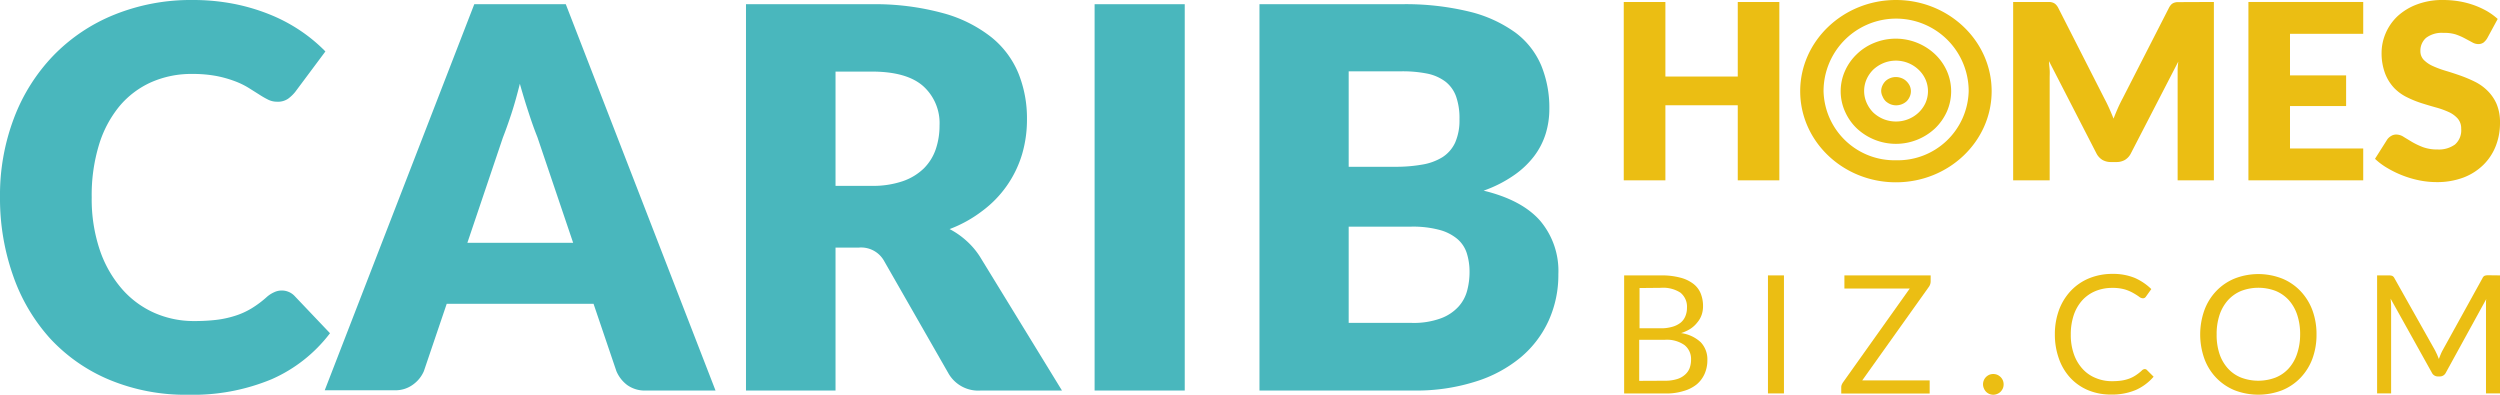
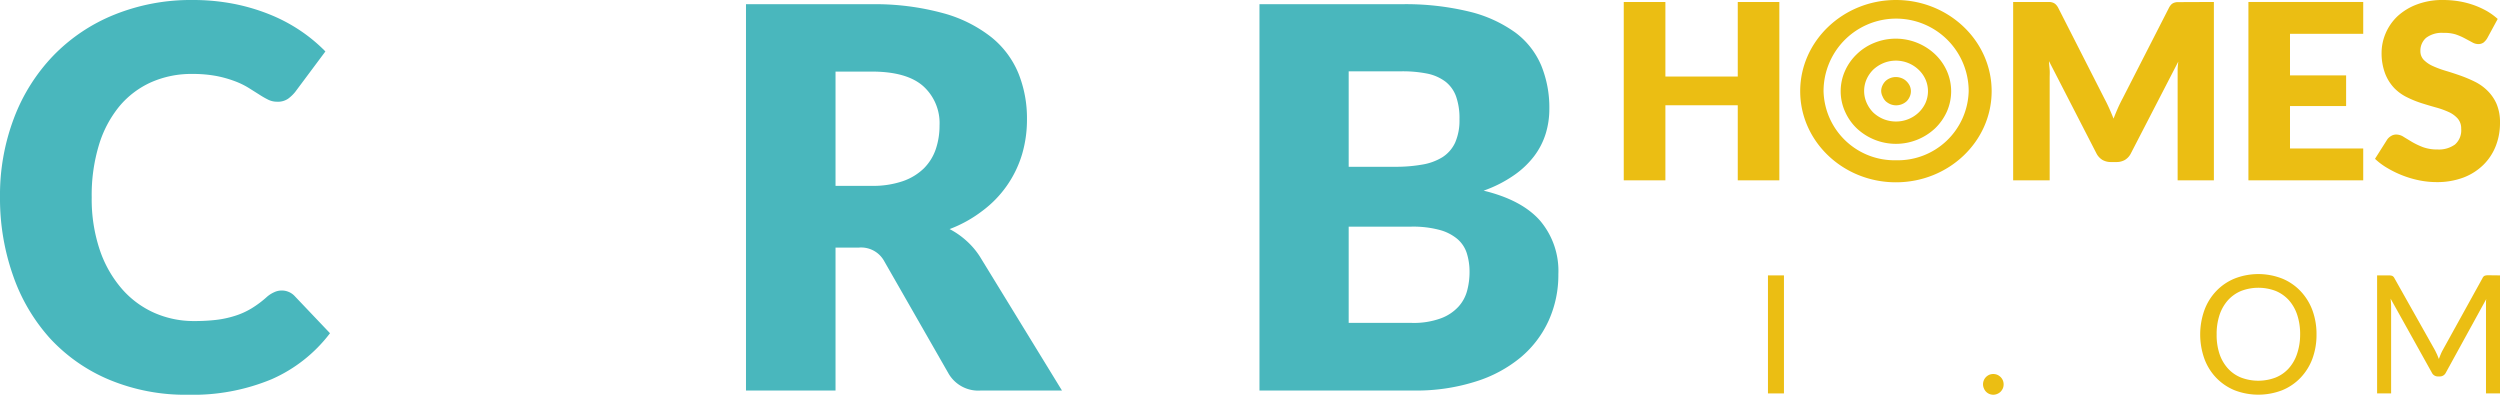
<svg xmlns="http://www.w3.org/2000/svg" id="Layer_1" data-name="Layer 1" viewBox="0 0 380 60">
  <defs>
    <style>.cls-1{fill:#49b7bd;}.cls-2,.cls-3{fill:#ebbe13;}.cls-3{fill-rule:evenodd;}</style>
  </defs>
  <path class="cls-1" d="M42.83,44.16a2.54,2.54,0,0,1,1,.19,2.61,2.61,0,0,1,.93.62l5.4,5.68a22.45,22.45,0,0,1-8.89,7A31.11,31.11,0,0,1,28.61,60a30.06,30.06,0,0,1-12-2.28,25.79,25.79,0,0,1-9-6.28A27.86,27.86,0,0,1,2,41.93,35.29,35.29,0,0,1,0,30,33,33,0,0,1,2.14,17.91a27.92,27.92,0,0,1,6-9.49,26.93,26.93,0,0,1,9.27-6.2A31,31,0,0,1,29.29,0a32.48,32.48,0,0,1,6.23.58A30,30,0,0,1,41,2.2a25,25,0,0,1,4.67,2.47,24.29,24.29,0,0,1,3.79,3.15L44.85,14a6,6,0,0,1-1.05,1,2.72,2.72,0,0,1-1.69.46,3,3,0,0,1-1.37-.32,13.51,13.51,0,0,1-1.37-.79l-1.59-1a12,12,0,0,0-2.06-1,17.33,17.33,0,0,0-2.78-.79,19.35,19.35,0,0,0-3.73-.32A15.07,15.07,0,0,0,23,12.49a13.46,13.46,0,0,0-4.84,3.65A17,17,0,0,0,15.05,22a26.21,26.21,0,0,0-1.11,8,24.17,24.17,0,0,0,1.23,8,17.61,17.61,0,0,0,3.35,5.9,14.13,14.13,0,0,0,4.93,3.65A14.83,14.83,0,0,0,29.5,48.8a29.12,29.12,0,0,0,3.38-.18A15.38,15.38,0,0,0,35.74,48a11.53,11.53,0,0,0,2.5-1.13,15.58,15.58,0,0,0,2.38-1.79,4.42,4.42,0,0,1,1.05-.66A2.63,2.63,0,0,1,42.83,44.16Z" />
-   <path class="cls-1" d="M108.76,59.36H98.2a4.6,4.6,0,0,1-2.86-.83,5.16,5.16,0,0,1-1.65-2.12L90.22,46.18H67.9L64.43,56.41a4.89,4.89,0,0,1-1.59,2,4.47,4.47,0,0,1-2.84.91H49.36L72.09.64H86ZM87.12,36.91,81.68,20.83q-.62-1.53-1.29-3.6c-.46-1.39-.92-2.88-1.37-4.5-.41,1.64-.83,3.16-1.29,4.56s-.89,2.6-1.29,3.62l-5.4,16Z" />
  <path class="cls-1" d="M161.42,59.36H149.09a5.22,5.22,0,0,1-4.91-2.58l-9.76-17.05a4,4,0,0,0-3.95-2.09H127V59.36H113.39V.64h19.1A39.36,39.36,0,0,1,143.35,2a20.46,20.46,0,0,1,7.33,3.65,13.78,13.78,0,0,1,4.13,5.52,18.26,18.26,0,0,1,1.29,6.93,18.6,18.6,0,0,1-.76,5.4,16.68,16.68,0,0,1-6,8.54,19.48,19.48,0,0,1-5,2.78,12.17,12.17,0,0,1,2.49,1.72,11.67,11.67,0,0,1,2.1,2.44ZM132.49,28.25a14,14,0,0,0,4.73-.71,8.61,8.61,0,0,0,3.21-1.95,7.6,7.6,0,0,0,1.81-2.92,11.15,11.15,0,0,0,.57-3.61,7.55,7.55,0,0,0-2.52-6c-1.68-1.46-4.28-2.18-7.8-2.18H127V28.25Z" />
-   <path class="cls-1" d="M180.08,59.36h-13.7V.64h13.7Z" />
  <path class="cls-1" d="M213,.64a41.1,41.1,0,0,1,10.35,1.13,20,20,0,0,1,7,3.19,12.12,12.12,0,0,1,3.92,5,16.87,16.87,0,0,1,1.23,6.57,12.73,12.73,0,0,1-.56,3.81,11.15,11.15,0,0,1-1.77,3.42,13.45,13.45,0,0,1-3.11,2.92,19.16,19.16,0,0,1-4.55,2.3q5.81,1.41,8.58,4.56a11.79,11.79,0,0,1,2.78,8.14,16.77,16.77,0,0,1-1.45,7,15.84,15.84,0,0,1-4.25,5.62A20,20,0,0,1,224.28,58a29.75,29.75,0,0,1-9.39,1.36H191.44V.64Zm-8,10.2V25.35h7.09a22.81,22.81,0,0,0,4.07-.33,8.44,8.44,0,0,0,3.08-1.12,5.24,5.24,0,0,0,1.94-2.22,8.36,8.36,0,0,0,.66-3.55,9.93,9.93,0,0,0-.52-3.48,5,5,0,0,0-1.61-2.24A6.86,6.86,0,0,0,217,11.2a19.14,19.14,0,0,0-4-.36Zm9.59,38.24a11.93,11.93,0,0,0,4.41-.69,6.82,6.82,0,0,0,2.68-1.77,5.8,5.8,0,0,0,1.33-2.46,10.88,10.88,0,0,0,.36-2.78,9.36,9.36,0,0,0-.42-2.9,4.72,4.72,0,0,0-1.45-2.17,7,7,0,0,0-2.72-1.37,15.52,15.52,0,0,0-4.27-.49h-9.51V49.08Z" />
-   <path class="cls-2" d="M252.51,41.86a10.84,10.84,0,0,1,2.85.33,5.5,5.5,0,0,1,2,.93,3.54,3.54,0,0,1,1.14,1.47,5.07,5.07,0,0,1,.36,2,3.89,3.89,0,0,1-.21,1.27A3.59,3.59,0,0,1,258,49a4.32,4.32,0,0,1-1,.94,6,6,0,0,1-1.48.69,5.44,5.44,0,0,1,3,1.4,3.77,3.77,0,0,1,1,2.71,5.05,5.05,0,0,1-.42,2.08,4.4,4.4,0,0,1-1.22,1.62,5.61,5.61,0,0,1-2,1,8.77,8.77,0,0,1-2.68.37h-6.33V41.86Zm-3.3,1.92V49.9h3.2a6,6,0,0,0,1.79-.23,3.57,3.57,0,0,0,1.25-.62,2.47,2.47,0,0,0,.73-1,3.2,3.2,0,0,0,.24-1.25,2.75,2.75,0,0,0-1-2.32,4.85,4.85,0,0,0-3-.73Zm3.88,14.09a5.92,5.92,0,0,0,1.79-.24,3.16,3.16,0,0,0,1.23-.67,2.51,2.51,0,0,0,.71-1,3.68,3.68,0,0,0,.22-1.31,2.69,2.69,0,0,0-1-2.2,4.65,4.65,0,0,0-3-.8h-3.88v6.24Z" />
  <path class="cls-2" d="M271.16,59.8h-2.43V41.86h2.43Z" />
-   <path class="cls-2" d="M293.46,42.77a1.45,1.45,0,0,1-.25.8L283.06,57.82h10.25v2H279.87v-.95a1,1,0,0,1,.07-.38,2.06,2.06,0,0,1,.17-.33l10.17-14.3h-9.93v-2h13.11Z" />
  <path class="cls-2" d="M301.42,58.42a1.58,1.58,0,0,1,.12-.61,1.56,1.56,0,0,1,.33-.5,1.72,1.72,0,0,1,.49-.34,1.63,1.63,0,0,1,.62-.12,1.58,1.58,0,0,1,.61.12,1.62,1.62,0,0,1,.84.84,1.58,1.58,0,0,1,.12.61,1.52,1.52,0,0,1-.12.62,1.77,1.77,0,0,1-.34.5,1.56,1.56,0,0,1-.5.33A1.58,1.58,0,0,1,303,60a1.63,1.63,0,0,1-.62-.12,1.51,1.51,0,0,1-.49-.33,1.56,1.56,0,0,1-.33-.5A1.52,1.52,0,0,1,301.42,58.42Z" />
-   <path class="cls-2" d="M326,56.1a.46.46,0,0,1,.35.16l1,1a7.76,7.76,0,0,1-2.67,2,9.27,9.27,0,0,1-3.8.71,8.86,8.86,0,0,1-3.51-.67,7.78,7.78,0,0,1-2.69-1.88,8.35,8.35,0,0,1-1.72-2.89,10.83,10.83,0,0,1-.62-3.72,10.6,10.6,0,0,1,.64-3.72,8.57,8.57,0,0,1,1.8-2.9,8,8,0,0,1,2.77-1.89,9.34,9.34,0,0,1,3.57-.67,8.71,8.71,0,0,1,3.38.62A8.54,8.54,0,0,1,327,43.94l-.8,1.12a.61.61,0,0,1-.19.2.53.53,0,0,1-.32.08,1,1,0,0,1-.55-.24,9.32,9.32,0,0,0-.85-.54A6.4,6.4,0,0,0,323,44a6.71,6.71,0,0,0-1.94-.24,6.57,6.57,0,0,0-2.54.48,5.64,5.64,0,0,0-2,1.39,6.46,6.46,0,0,0-1.3,2.23,9.17,9.17,0,0,0-.46,3,8.68,8.68,0,0,0,.48,3,6.42,6.42,0,0,0,1.32,2.22,5.38,5.38,0,0,0,2,1.38,6.22,6.22,0,0,0,2.45.48,10.38,10.38,0,0,0,1.44-.09,5.92,5.92,0,0,0,1.19-.3,4.63,4.63,0,0,0,1-.51,6.59,6.59,0,0,0,.93-.73A.65.65,0,0,1,326,56.1Z" />
  <path class="cls-2" d="M352.11,50.84a10.49,10.49,0,0,1-.63,3.7,8.49,8.49,0,0,1-1.81,2.89,8.11,8.11,0,0,1-2.79,1.89,10.06,10.06,0,0,1-7.22,0,8.2,8.2,0,0,1-2.79-1.89,8.32,8.32,0,0,1-1.8-2.89,11,11,0,0,1,0-7.4,8.36,8.36,0,0,1,1.8-2.9,8.09,8.09,0,0,1,2.79-1.9,9.92,9.92,0,0,1,7.22,0,8,8,0,0,1,2.79,1.9,8.53,8.53,0,0,1,1.81,2.9A10.49,10.49,0,0,1,352.11,50.84Zm-2.49,0a9.17,9.17,0,0,0-.45-3,6.36,6.36,0,0,0-1.27-2.22,5.64,5.64,0,0,0-2-1.4,7.39,7.39,0,0,0-5.24,0,5.64,5.64,0,0,0-2,1.4,6.38,6.38,0,0,0-1.28,2.22,9.17,9.17,0,0,0-.45,3,9.07,9.07,0,0,0,.45,3A6.24,6.24,0,0,0,338.64,56a5.38,5.38,0,0,0,2,1.39,7.39,7.39,0,0,0,5.24,0,5.38,5.38,0,0,0,2-1.39,6.22,6.22,0,0,0,1.27-2.21A9.07,9.07,0,0,0,349.62,50.84Z" />
  <path class="cls-2" d="M380,41.86V59.8h-2.13V46.62c0-.18,0-.36,0-.56s0-.41.05-.62l-6.16,11.22a1,1,0,0,1-.88.56h-.35a1,1,0,0,1-.88-.56l-6.28-11.27a11.15,11.15,0,0,1,.08,1.23V59.8h-2.13V41.86h1.79a1.57,1.57,0,0,1,.5.07.72.72,0,0,1,.34.35l6.19,11,.3.62.27.67c.08-.23.17-.45.26-.67a6.27,6.27,0,0,1,.3-.64l6.08-11a.67.67,0,0,1,.33-.35,1.64,1.64,0,0,1,.51-.07Z" />
  <path class="cls-2" d="M270.46.3V27.41h-6.32V16h-11V27.41h-6.33V.3h6.33V11.63h11V.3Z" />
  <path class="cls-2" d="M336.51.3V27.41H331V11.82c0-.36,0-.75,0-1.18s.05-.85.1-1.28l-7.2,13.94a2.41,2.41,0,0,1-.9,1,2.53,2.53,0,0,1-1.29.33h-.86a2.53,2.53,0,0,1-1.29-.33,2.5,2.5,0,0,1-.91-1l-7.2-14c0,.45.07.89.1,1.32s0,.82,0,1.18V27.41H306V.3h4.8c.27,0,.51,0,.71,0a1.79,1.79,0,0,1,.55.11,1.25,1.25,0,0,1,.44.29,2.1,2.1,0,0,1,.38.55l7,13.75q.38.71.72,1.47t.66,1.56c.21-.54.43-1.08.66-1.6s.47-1,.73-1.49l7-13.69A2.37,2.37,0,0,1,330,.72a1.21,1.21,0,0,1,.43-.29A1.85,1.85,0,0,1,331,.32c.21,0,.45,0,.72,0Z" />
  <path class="cls-2" d="M348.08,5.14v6.32h8.53v4.66h-8.53v6.45h11.13v4.84H341.76V.3h17.45V5.14Z" />
  <path class="cls-2" d="M378.06,5.81a2.46,2.46,0,0,1-.58.67,1.39,1.39,0,0,1-.79.22,1.89,1.89,0,0,1-.92-.27l-1.12-.6a8.91,8.91,0,0,0-1.42-.61A5.77,5.77,0,0,0,371.4,5a3.93,3.93,0,0,0-2.63.75,2.58,2.58,0,0,0-.87,2,1.9,1.9,0,0,0,.52,1.36,4.58,4.58,0,0,0,1.37.93,15.3,15.3,0,0,0,1.94.72c.72.21,1.47.46,2.22.72a20.66,20.66,0,0,1,2.23.94,7.38,7.38,0,0,1,1.93,1.38,6.42,6.42,0,0,1,1.37,2,7.18,7.18,0,0,1,.52,2.89,9.53,9.53,0,0,1-.65,3.52,8.21,8.21,0,0,1-1.89,2.86,8.75,8.75,0,0,1-3,1.91,11.34,11.34,0,0,1-4.12.7,13.44,13.44,0,0,1-2.58-.26,15.54,15.54,0,0,1-4.85-1.86A10.06,10.06,0,0,1,361,24.14l1.86-2.94a1.89,1.89,0,0,1,.59-.53,1.45,1.45,0,0,1,.79-.22,2.06,2.06,0,0,1,1.12.36l1.29.78a11.56,11.56,0,0,0,1.65.78,6.29,6.29,0,0,0,2.19.35,4.19,4.19,0,0,0,2.66-.75,2.85,2.85,0,0,0,.95-2.39,2.27,2.27,0,0,0-.52-1.55,4.08,4.08,0,0,0-1.37-1,12.54,12.54,0,0,0-1.92-.69q-1.08-.3-2.22-.66a15.52,15.52,0,0,1-2.21-.9,6.93,6.93,0,0,1-1.93-1.39,6.72,6.72,0,0,1-1.37-2.16A8.73,8.73,0,0,1,362,8.06a7.58,7.58,0,0,1,.62-3,7.76,7.76,0,0,1,1.8-2.59A9,9,0,0,1,367.36.68a10.9,10.9,0,0,1,4-.68,14.94,14.94,0,0,1,2.43.2A13.36,13.36,0,0,1,376,.77a12.83,12.83,0,0,1,2,.91,9.85,9.85,0,0,1,1.65,1.2Z" />
  <path class="cls-3" d="M288.18,0c-8,0-14.55,6.22-14.55,13.86s6.52,13.85,14.55,13.85,14.55-6.21,14.55-13.85S296.2,0,288.18,0Zm0,24.36a10.78,10.78,0,0,1-11-10.5,11,11,0,0,1,22.06,0A10.78,10.78,0,0,1,288.18,24.36Zm7.73-13.6h0a8,8,0,0,0-1.8-2.53,8.7,8.7,0,0,0-9.21-1.72,8.17,8.17,0,0,0-2.66,1.72,8,8,0,0,0-1.79,2.53,7.56,7.56,0,0,0,0,6.21,8,8,0,0,0,1.79,2.55,8.7,8.7,0,0,0,11.88,0,8.15,8.15,0,0,0,1.8-2.55A7.63,7.63,0,0,0,295.91,10.76Zm-3.24,4.9h0a4.77,4.77,0,0,1-1.05,1.46,5,5,0,0,1-3.45,1.35,5.09,5.09,0,0,1-1.89-.37,5.18,5.18,0,0,1-1.55-1,4.91,4.91,0,0,1-1-1.47,4.43,4.43,0,0,1,0-3.6,4.78,4.78,0,0,1,1-1.44,5.18,5.18,0,0,1,1.55-1,5,5,0,0,1,5.34,1,4.65,4.65,0,0,1,1.05,1.47A4.43,4.43,0,0,1,292.67,15.66Zm-2.9-3.32a2.11,2.11,0,0,0-.72-.46,2.42,2.42,0,0,0-.88-.17l0,0a2.36,2.36,0,0,0-.87.17,2.27,2.27,0,0,0-.72.46,2.4,2.4,0,0,0-.46.68,2,2,0,0,0-.18.83,2,2,0,0,0,.22.83,2.18,2.18,0,0,0,.46.7,2.6,2.6,0,0,0,.72.46,2.36,2.36,0,0,0,.87.17,2.39,2.39,0,0,0,1.61-.63,2.31,2.31,0,0,0,.46-.69,2,2,0,0,0,0-1.65A2.43,2.43,0,0,0,289.77,12.34Z" />
</svg>